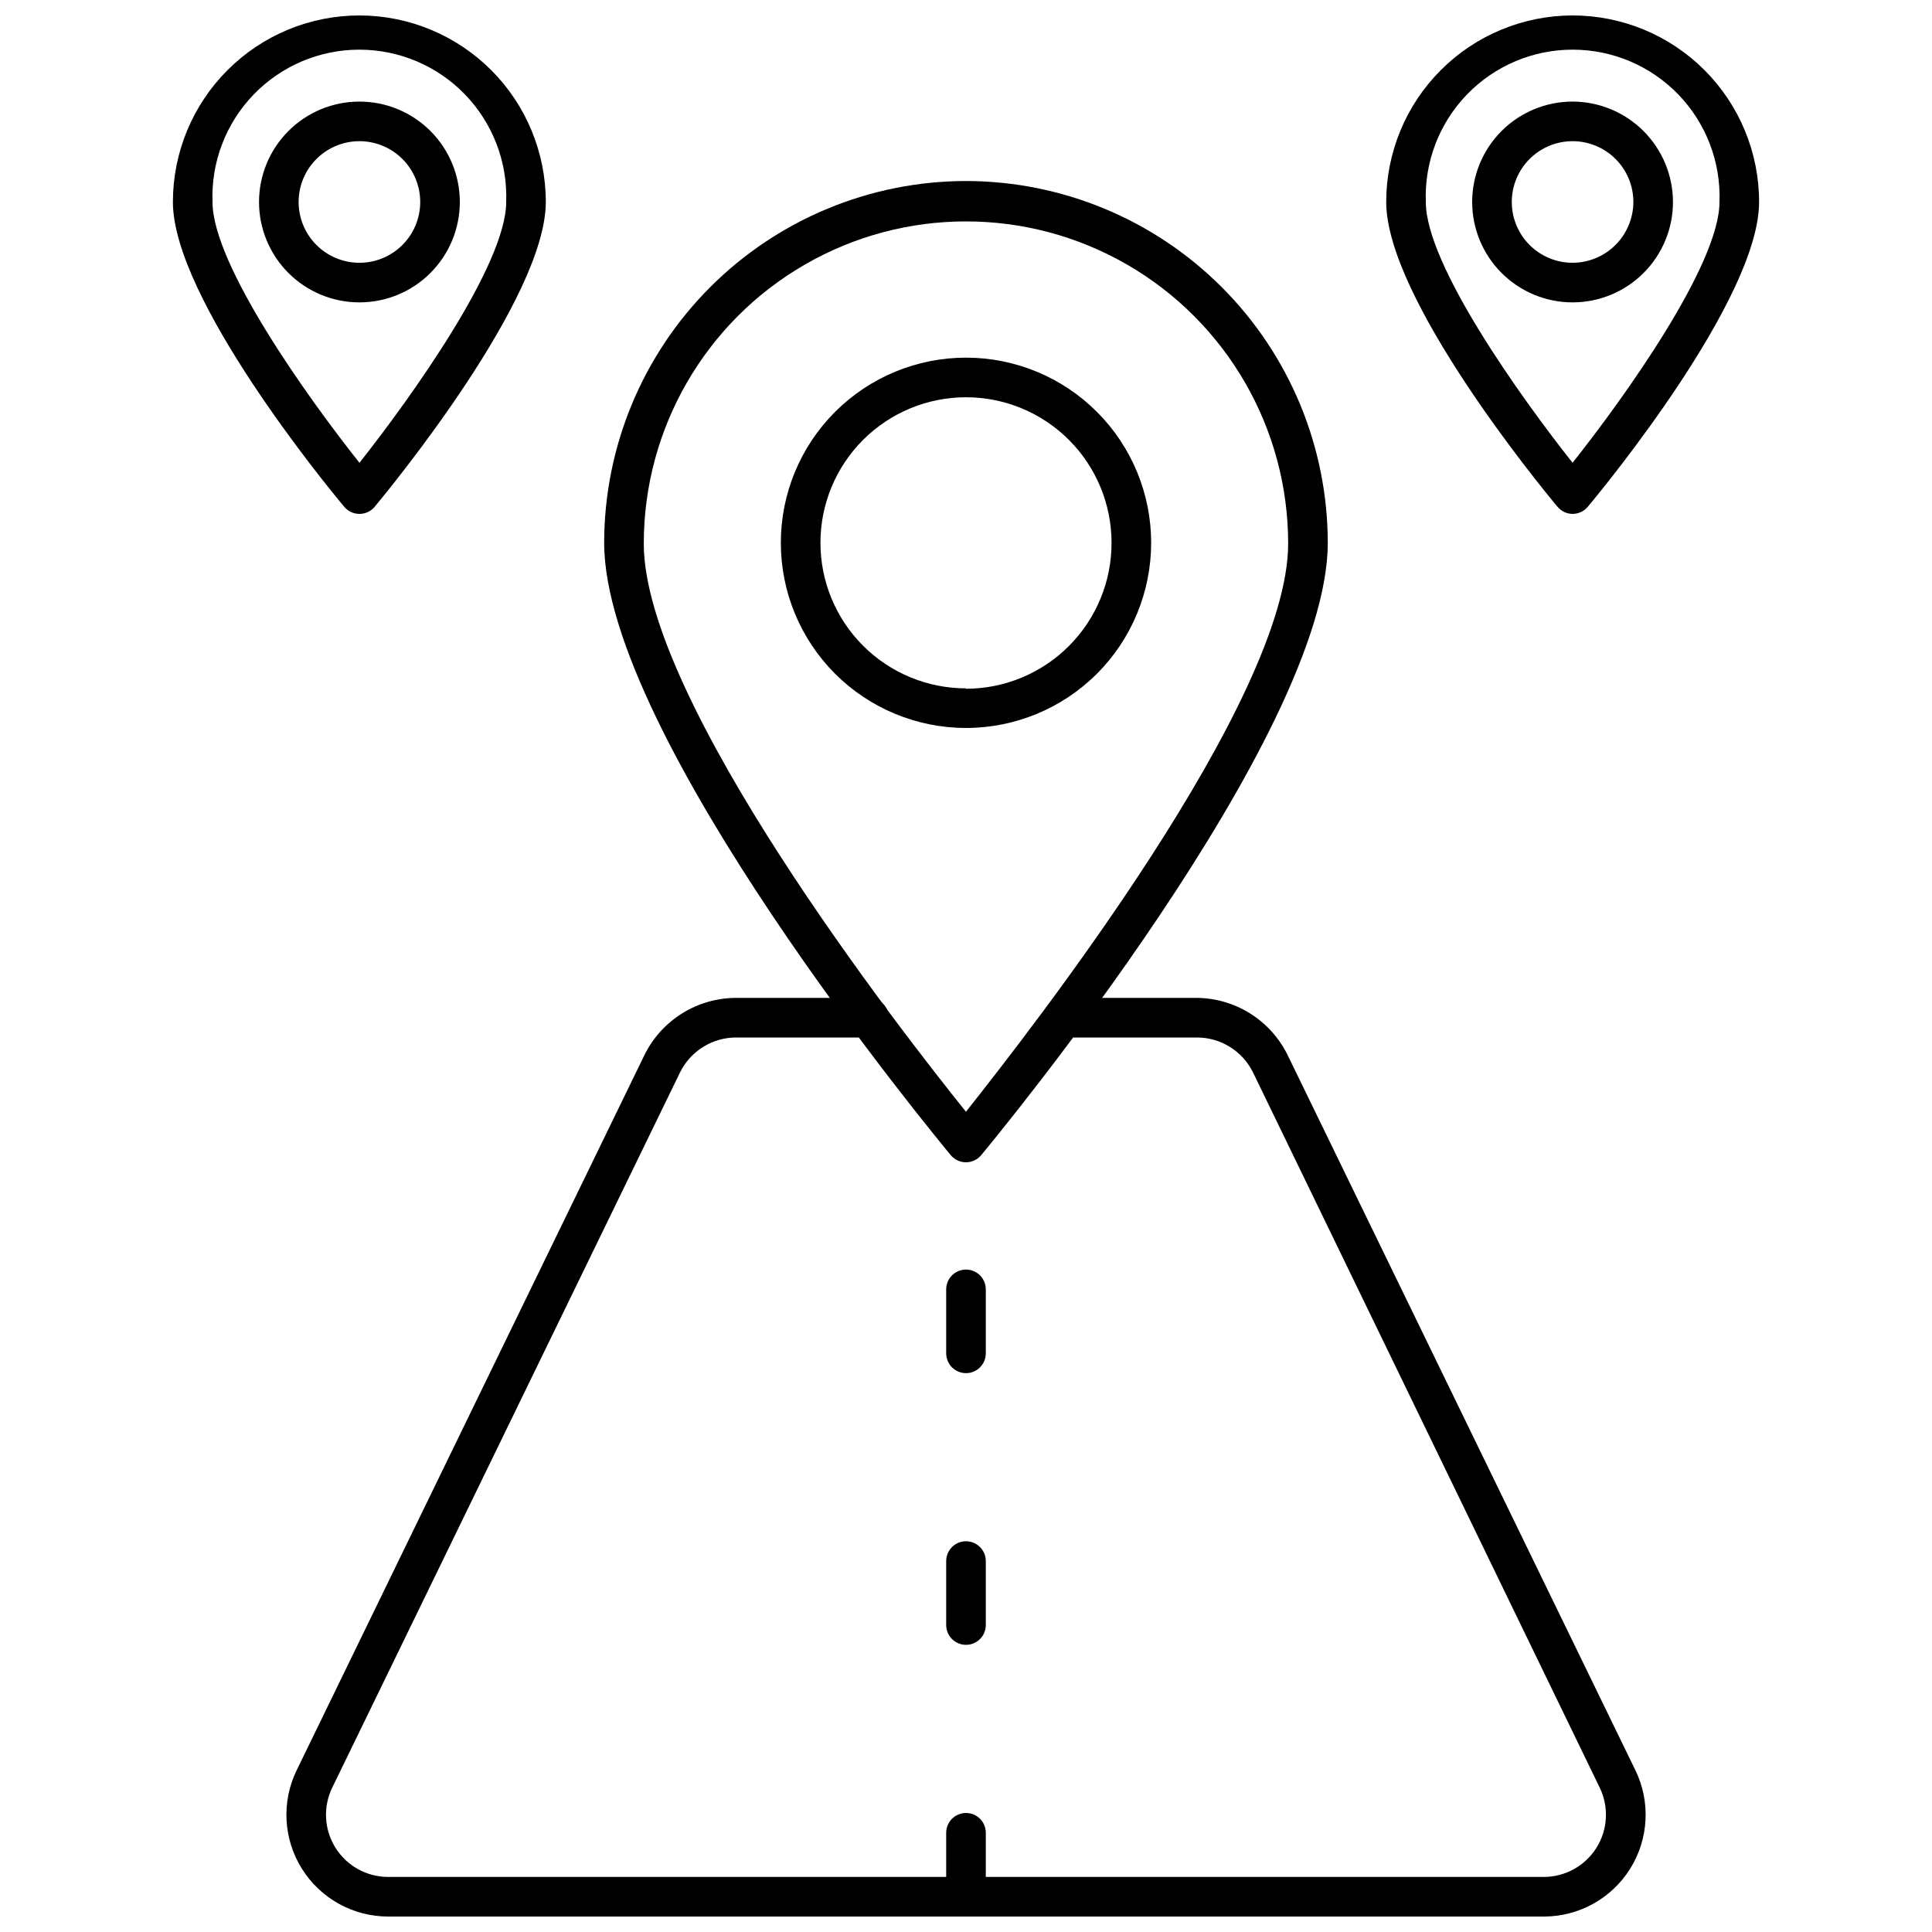
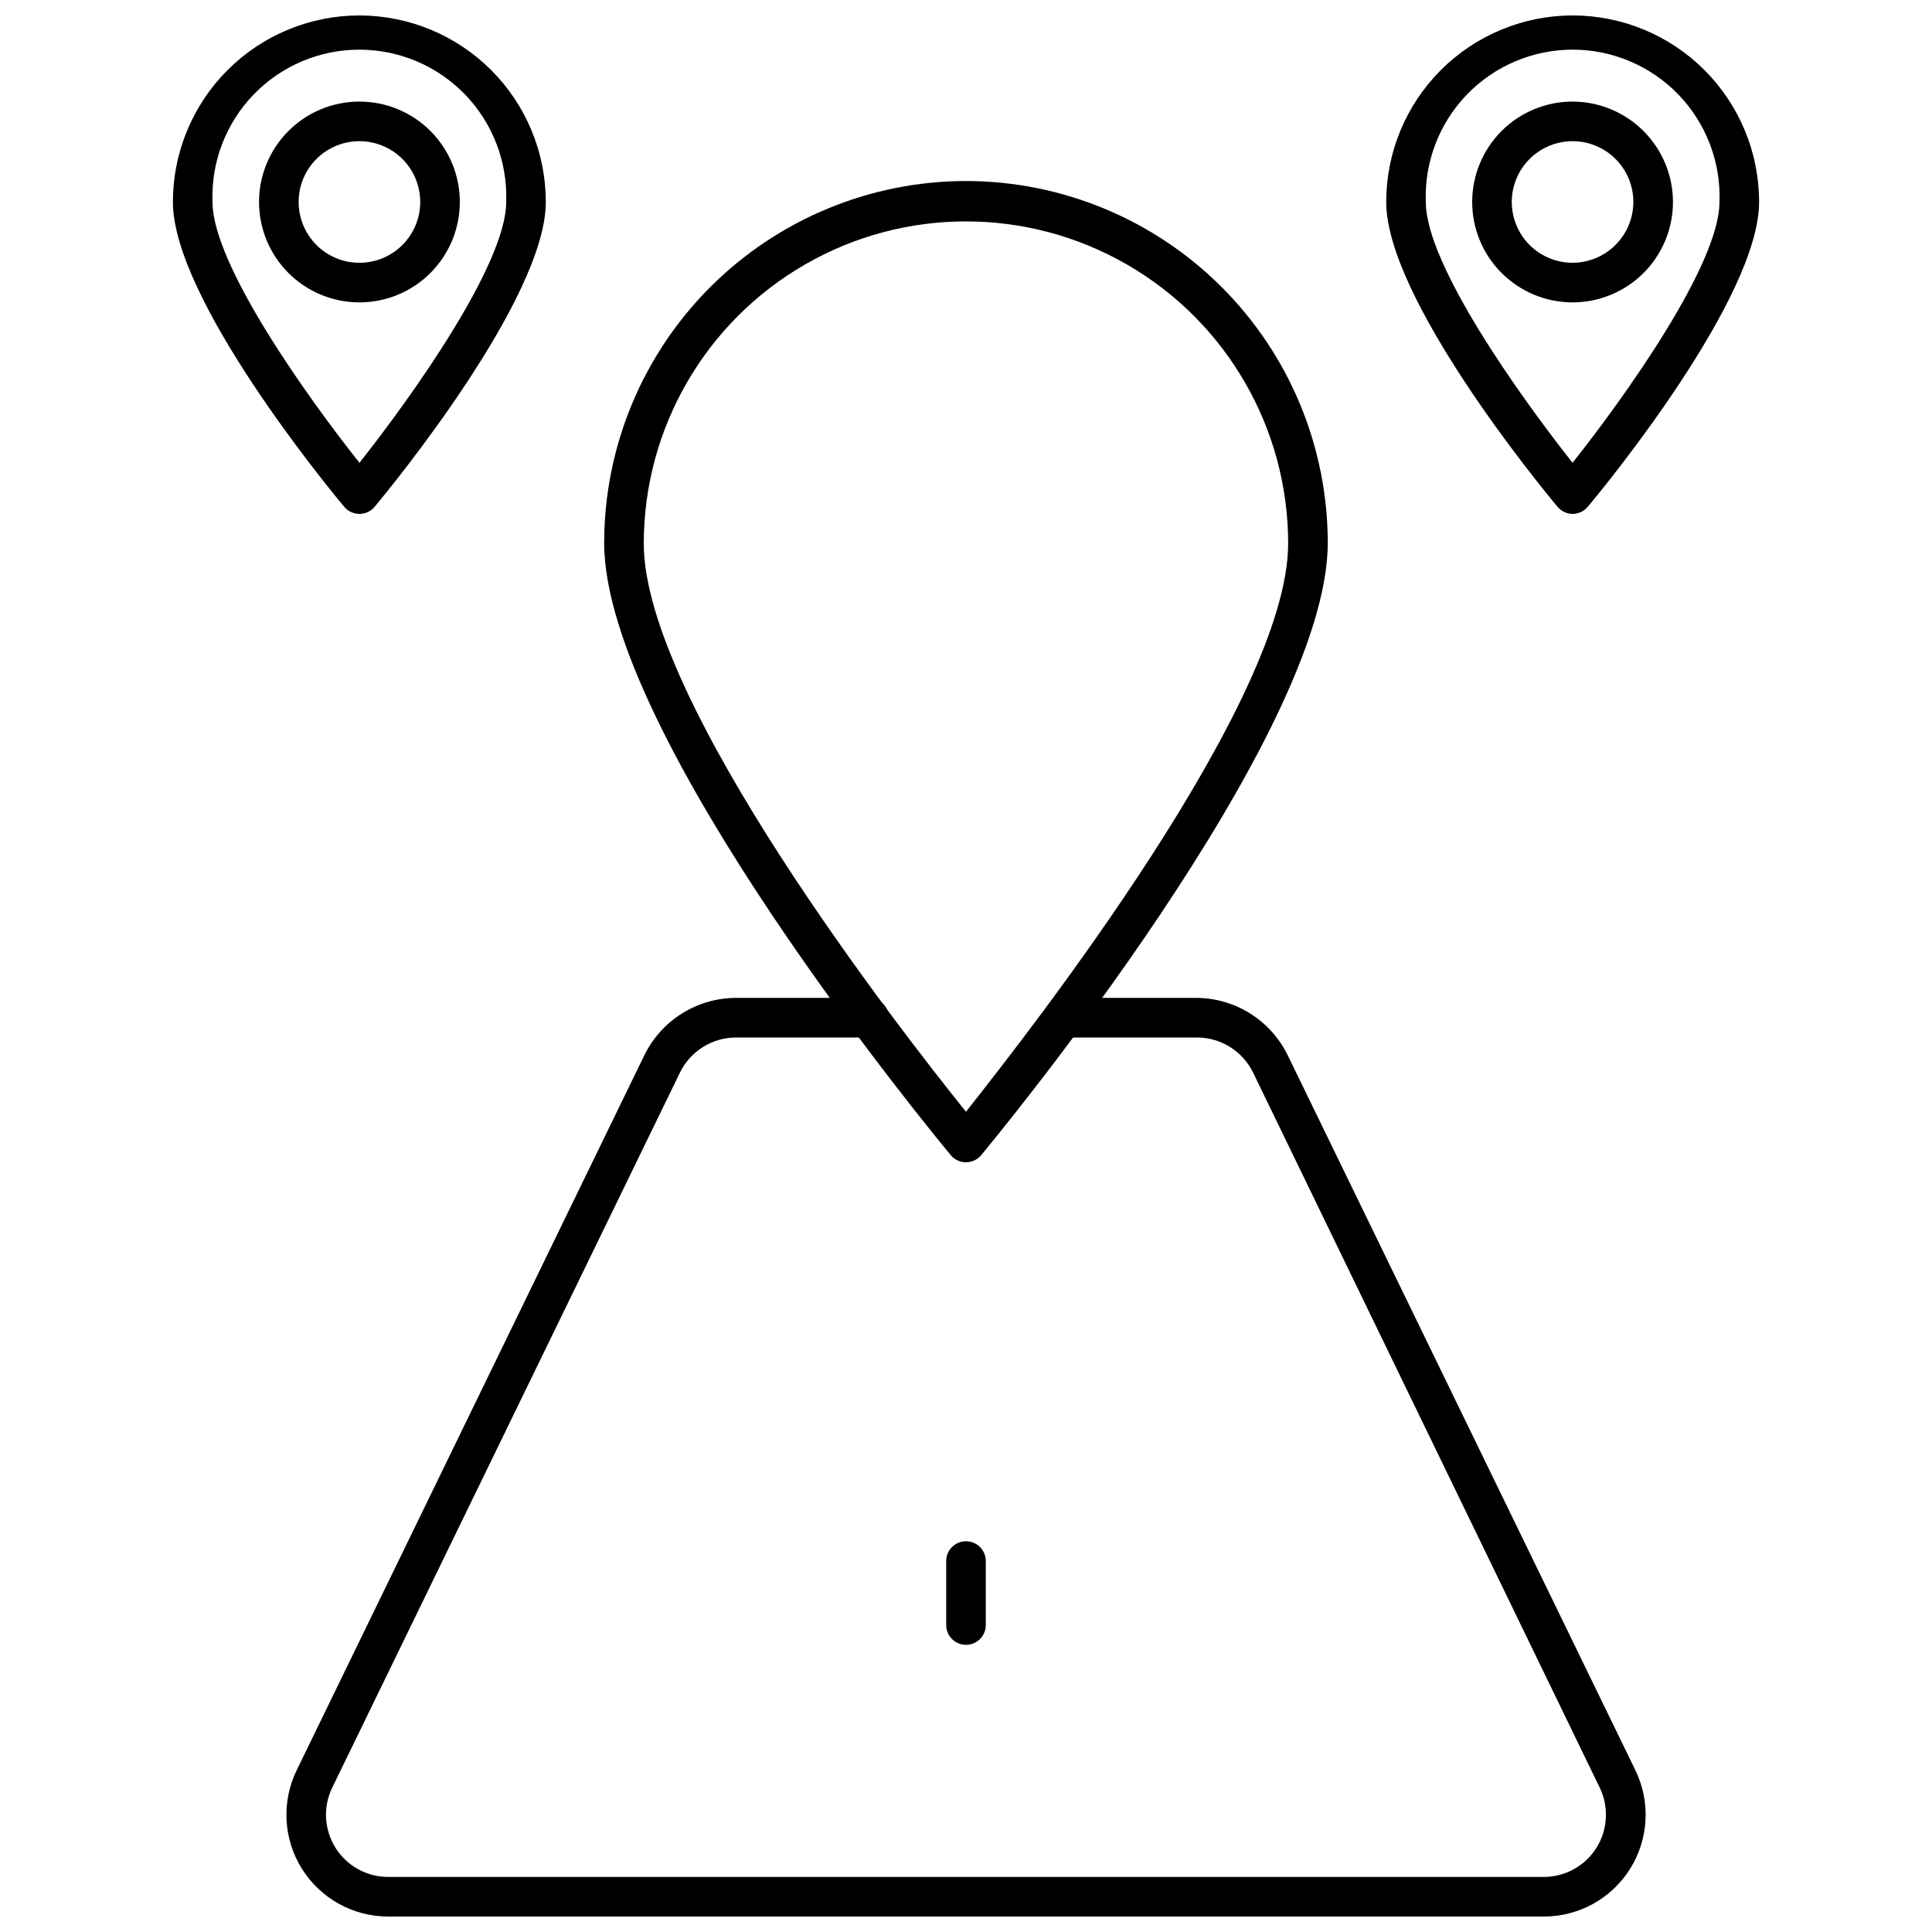
<svg xmlns="http://www.w3.org/2000/svg" width="800px" height="800px" version="1.1" viewBox="144 144 512 512">
  <defs>
    <clipPath id="d">
      <path d="m219 408h362v243.9h-362z" />
    </clipPath>
    <clipPath id="c">
      <path d="m511 148.09h100v132.91h-100z" />
    </clipPath>
    <clipPath id="b">
      <path d="m189 148.09h100v132.91h-100z" />
    </clipPath>
    <clipPath id="a">
-       <path d="m394 624h12v27.902h-12z" />
-     </clipPath>
+       </clipPath>
  </defs>
  <g clip-path="url(#d)">
    <path d="m321.02 423.25m-83.074 221.52m320.13 1.312m-4.617 0.578m-92.523-238.21h-34.953c-2.898 0-5.25 2.348-5.25 5.246 0 2.898 2.352 5.25 5.25 5.25h35.215c3.09 0 6.117 0.867 8.742 2.5 2.625 1.633 4.738 3.965 6.109 6.734l91.891 189.56c2.481 5.109 2.152 11.137-0.867 15.949-3.019 4.812-8.305 7.727-13.984 7.719h-306.22c-5.688 0-10.973-2.93-13.98-7.754-3.008-4.824-3.32-10.859-0.82-15.965l92.156-189.51c1.367-2.769 3.484-5.102 6.109-6.734 2.621-1.633 5.652-2.5 8.742-2.5h35.215c2.894 0 5.246-2.352 5.246-5.25 0-2.898-2.352-5.246-5.246-5.246h-35.215c-5.062 0.008-10.02 1.434-14.316 4.113-4.293 2.68-7.75 6.508-9.984 11.051l-92.152 189.51c-4.07 8.359-3.551 18.223 1.379 26.105 4.93 7.883 13.57 12.676 22.867 12.676h306.22c9.309 0.016 17.965-4.766 22.906-12.652 4.941-7.887 5.469-17.762 1.395-26.129l-92.156-189.51c-2.227-4.547-5.684-8.375-9.98-11.059-4.293-2.68-9.254-4.102-14.316-4.106z" />
  </g>
  <path d="m490.63 287.85m-181.27 0m90.633-95.879c-25.422 0.027-49.793 10.137-67.77 28.113-17.977 17.973-28.086 42.344-28.113 67.766 0 51.324 88.113 157.75 91.84 162.27 0.996 1.203 2.481 1.898 4.043 1.898s3.043-0.695 4.039-1.898c3.727-4.512 91.84-110.94 91.84-162.27-0.027-25.422-10.137-49.793-28.113-67.766-17.977-17.977-42.348-28.086-67.766-28.113zm0 246.66c-17.422-21.676-85.387-108.89-85.387-150.57 0-30.504 16.273-58.695 42.691-73.945 26.418-15.254 58.969-15.254 85.387 0 26.418 15.25 42.691 43.441 42.691 73.945 0 41.668-68.223 128.89-85.387 150.57z" />
-   <path d="m400 238.78c-13.016 0-25.496 5.168-34.699 14.371s-14.371 21.684-14.371 34.695c0 13.016 5.168 25.496 14.371 34.699 9.203 9.199 21.684 14.371 34.699 14.371 13.012 0 25.492-5.172 34.695-14.371 9.203-9.203 14.371-21.684 14.371-34.699 0-13.012-5.168-25.492-14.371-34.695-9.203-9.203-21.684-14.371-34.695-14.371zm0 87.641c-10.23 0-20.043-4.066-27.277-11.297-7.234-7.234-11.297-17.047-11.297-27.277 0-10.23 4.062-20.039 11.297-27.273s17.047-11.297 27.277-11.297 20.039 4.062 27.273 11.297c7.234 7.234 11.297 17.043 11.297 27.273 0.016 10.246-4.043 20.074-11.273 27.328-7.234 7.254-17.055 11.336-27.297 11.352z" />
  <g clip-path="url(#c)">
    <path d="m604.93 197.53m-88.324 0m88.324 0m-88.324 0m88.324 0m-88.324 0m88.324 0m-88.324 0m88.324 0m-88.324 0m44.137-49.438c-13.102 0.016-25.664 5.227-34.922 14.5-9.262 9.27-14.461 21.836-14.461 34.938 0 25.504 40.723 75.203 45.395 80.766 0.984 1.184 2.445 1.875 3.988 1.891 1.559 0 3.043-0.691 4.039-1.891 4.672-5.562 45.395-55.262 45.395-80.766 0-13.113-5.207-25.688-14.477-34.957-9.273-9.273-21.848-14.48-34.957-14.48zm0 118.55c-13.699-17.32-38.887-52.48-38.887-69.117v0.004c-0.391-10.57 3.535-20.84 10.875-28.457 7.34-7.613 17.461-11.914 28.035-11.914 10.578 0 20.699 4.301 28.039 11.914 7.34 7.617 11.266 17.887 10.875 28.457 0 16.582-25.191 51.797-38.941 69.117z" />
  </g>
  <path d="m560.75 170.92c-7.059 0-13.824 2.805-18.816 7.793-4.988 4.992-7.793 11.758-7.793 18.816 0 7.055 2.805 13.824 7.793 18.812 4.992 4.992 11.758 7.793 18.816 7.793 7.055 0 13.824-2.801 18.812-7.793 4.992-4.988 7.793-11.758 7.793-18.812-0.012-7.055-2.82-13.812-7.809-18.801-4.984-4.984-11.746-7.793-18.797-7.809zm0 42.719c-4.273 0-8.371-1.695-11.395-4.719-3.019-3.019-4.719-7.117-4.719-11.391s1.699-8.371 4.719-11.395c3.023-3.019 7.121-4.719 11.395-4.719 4.273 0 8.371 1.699 11.391 4.719 3.023 3.023 4.719 7.121 4.719 11.395-0.012 4.266-1.715 8.359-4.734 11.375-3.016 3.019-7.106 4.723-11.375 4.734z" />
  <g clip-path="url(#b)">
    <path d="m283.39 197.53m-88.324 0m88.324 0m-88.324 0.051m88.324 0m-88.324 0.055m88.324 0m-88.324 0m88.324 0m-88.324 0.051m44.188-49.594c-13.109 0-25.684 5.207-34.953 14.48-9.273 9.27-14.48 21.844-14.48 34.957 0 25.504 40.723 75.203 45.395 80.766 1 1.199 2.481 1.891 4.039 1.891 1.562 0 3.043-0.691 4.043-1.891 4.617-5.562 45.344-55.262 45.344-80.766 0-13.102-5.203-25.668-14.461-34.938-9.262-9.273-21.82-14.484-34.926-14.5zm0 118.55c-13.746-17.316-38.938-52.531-38.938-69.113-0.391-10.57 3.539-20.84 10.879-28.457 7.34-7.613 17.457-11.914 28.035-11.914 10.574 0 20.695 4.301 28.035 11.914 7.34 7.617 11.266 17.887 10.879 28.457 0 16.582-25.191 51.797-38.887 69.117z" />
  </g>
  <path d="m239.25 170.92c-7.055 0-13.824 2.805-18.812 7.793-4.988 4.992-7.793 11.758-7.793 18.816 0 7.055 2.805 13.824 7.793 18.812 4.988 4.992 11.758 7.793 18.812 7.793 7.059 0 13.828-2.801 18.816-7.793 4.988-4.988 7.793-11.758 7.793-18.812 0-7.059-2.805-13.824-7.793-18.816-4.988-4.988-11.758-7.793-18.816-7.793zm0 42.719c-4.269 0-8.371-1.695-11.391-4.719-3.023-3.019-4.719-7.117-4.719-11.391s1.695-8.371 4.719-11.395c3.019-3.019 7.121-4.719 11.391-4.719 4.273 0 8.371 1.699 11.395 4.719 3.019 3.023 4.719 7.121 4.719 11.395s-1.699 8.371-4.719 11.391c-3.023 3.023-7.121 4.719-11.395 4.719z" />
-   <path d="m400 480.45c-2.898 0-5.25 2.352-5.25 5.25v16.949c0 2.898 2.352 5.25 5.25 5.25s5.246-2.352 5.246-5.25v-16.949c0-1.391-0.551-2.727-1.535-3.711-0.984-0.984-2.32-1.539-3.711-1.539z" />
  <path d="m400 552.45c-2.898 0-5.25 2.352-5.25 5.25v16.949c0 2.898 2.352 5.25 5.25 5.25s5.246-2.352 5.246-5.25v-16.949c0-1.395-0.551-2.727-1.535-3.711-0.984-0.984-2.32-1.539-3.711-1.539z" />
  <g clip-path="url(#a)">
    <path d="m400 624.46c-2.898 0-5.25 2.348-5.25 5.246v16.953c0 2.898 2.352 5.246 5.25 5.246s5.246-2.348 5.246-5.246v-16.953c0-1.391-0.551-2.727-1.535-3.711-0.984-0.984-2.32-1.535-3.711-1.535z" />
  </g>
</svg>